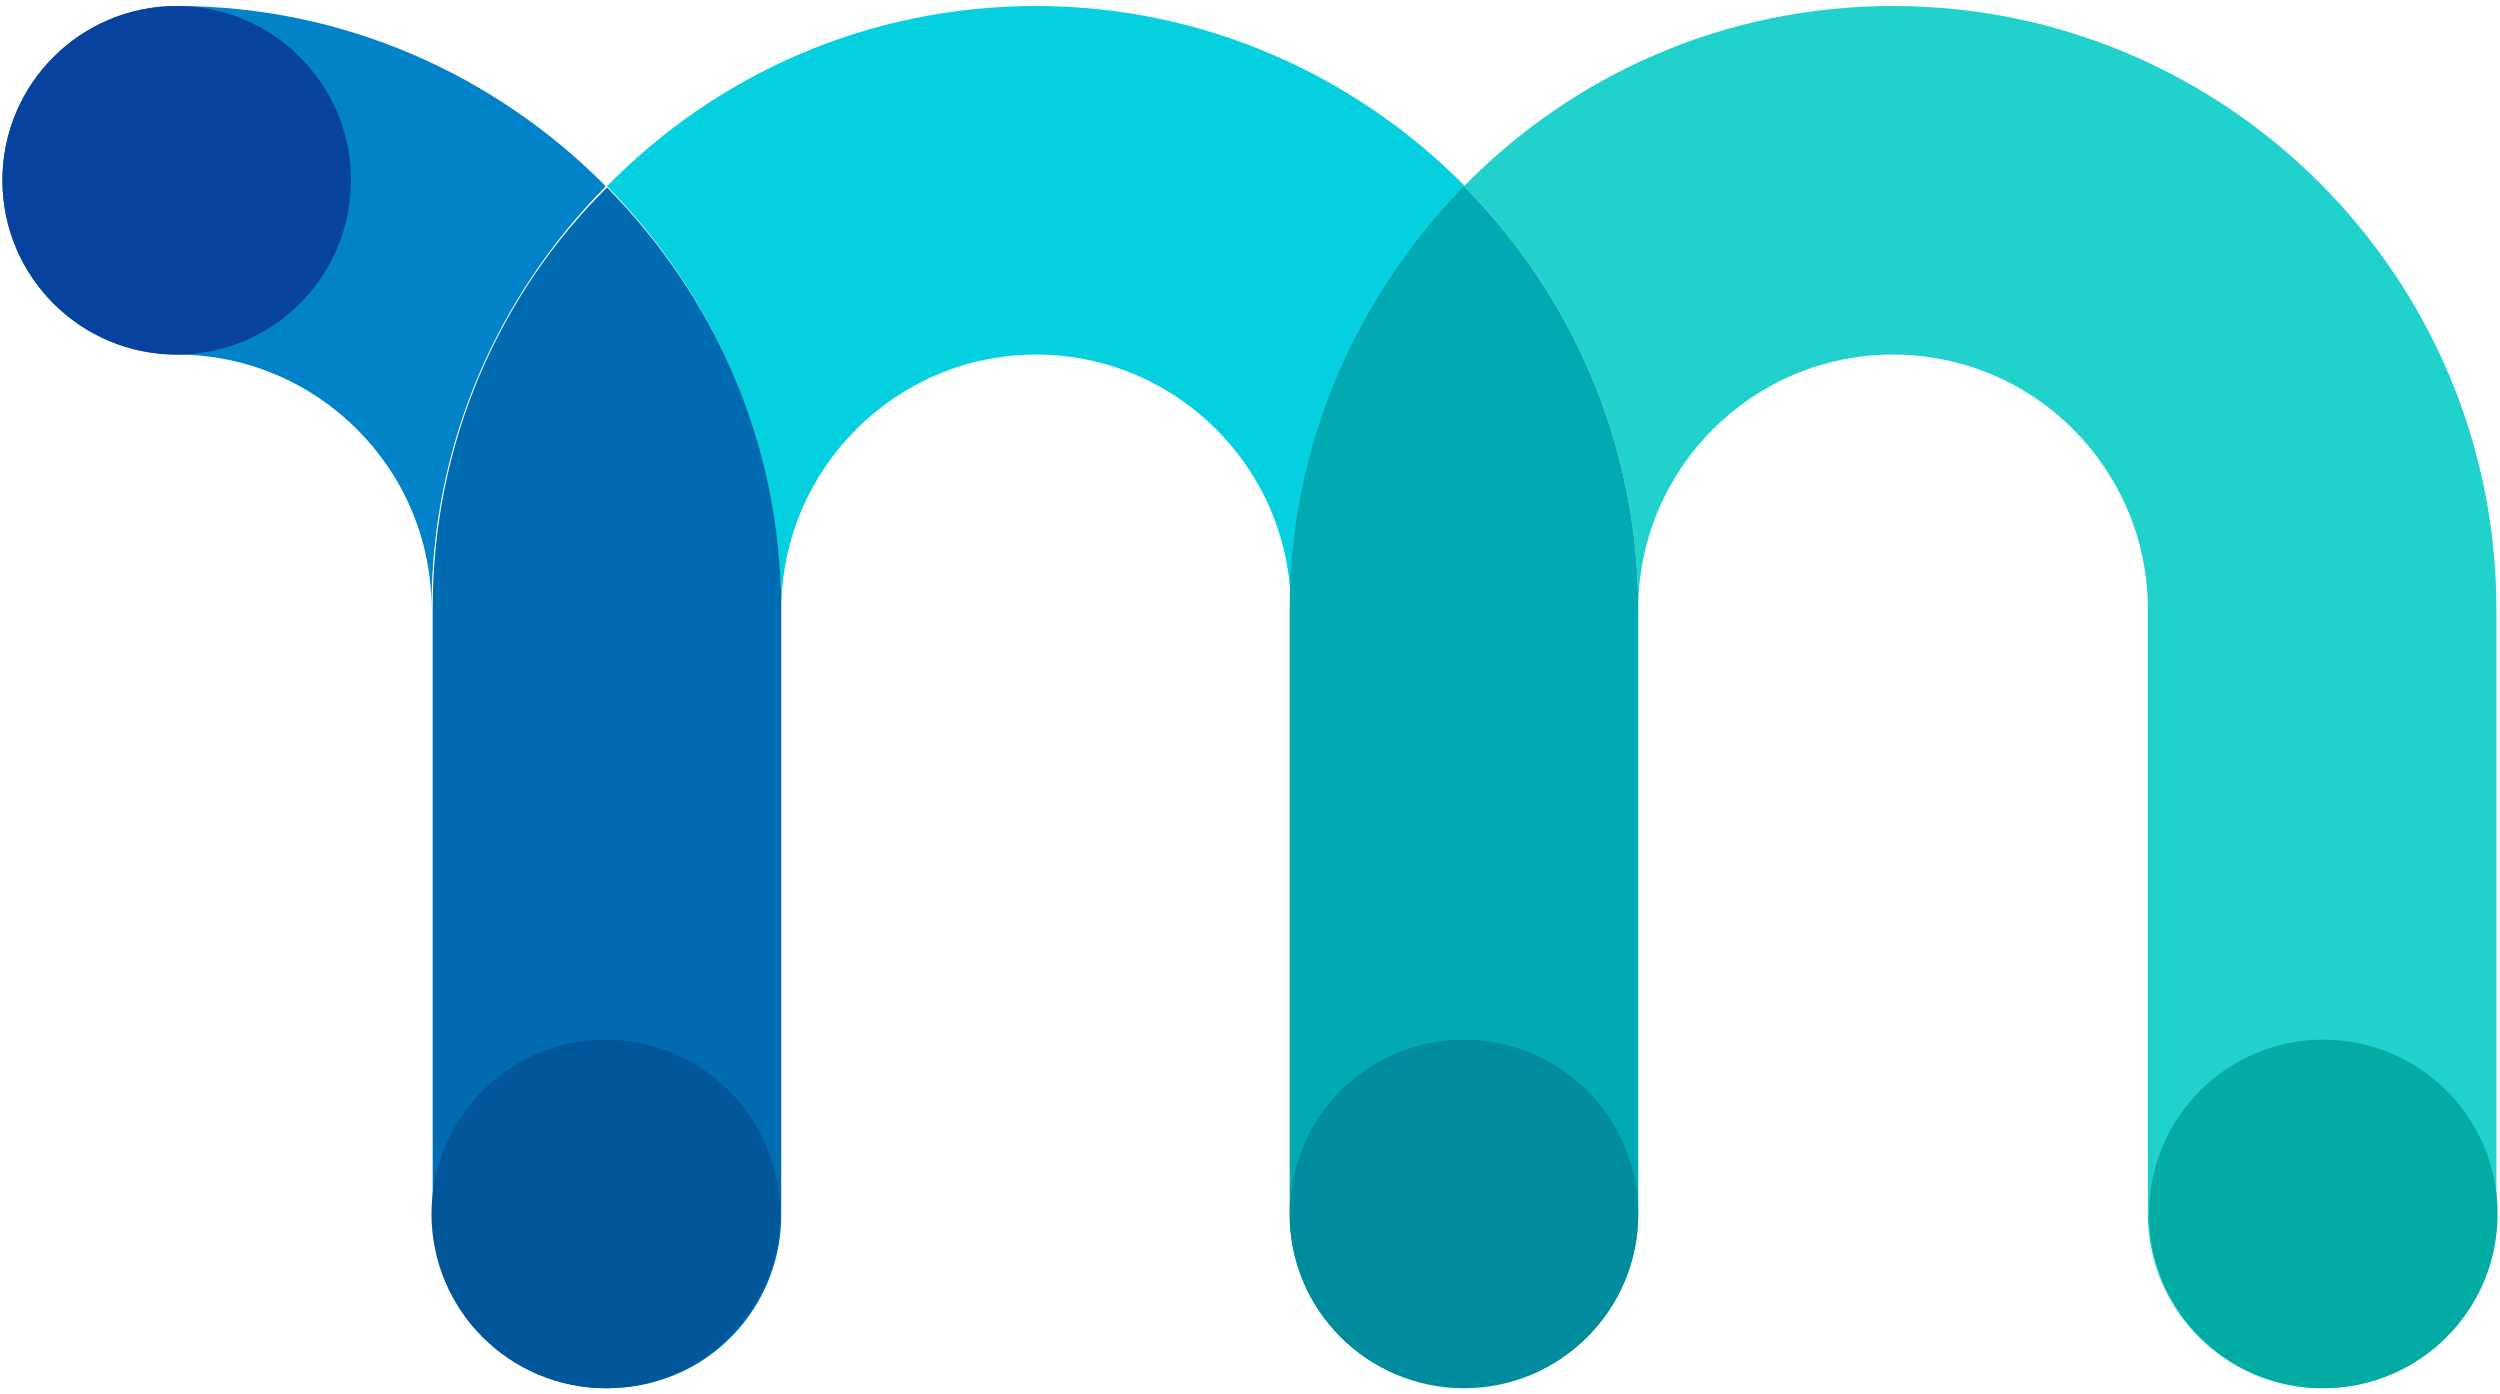
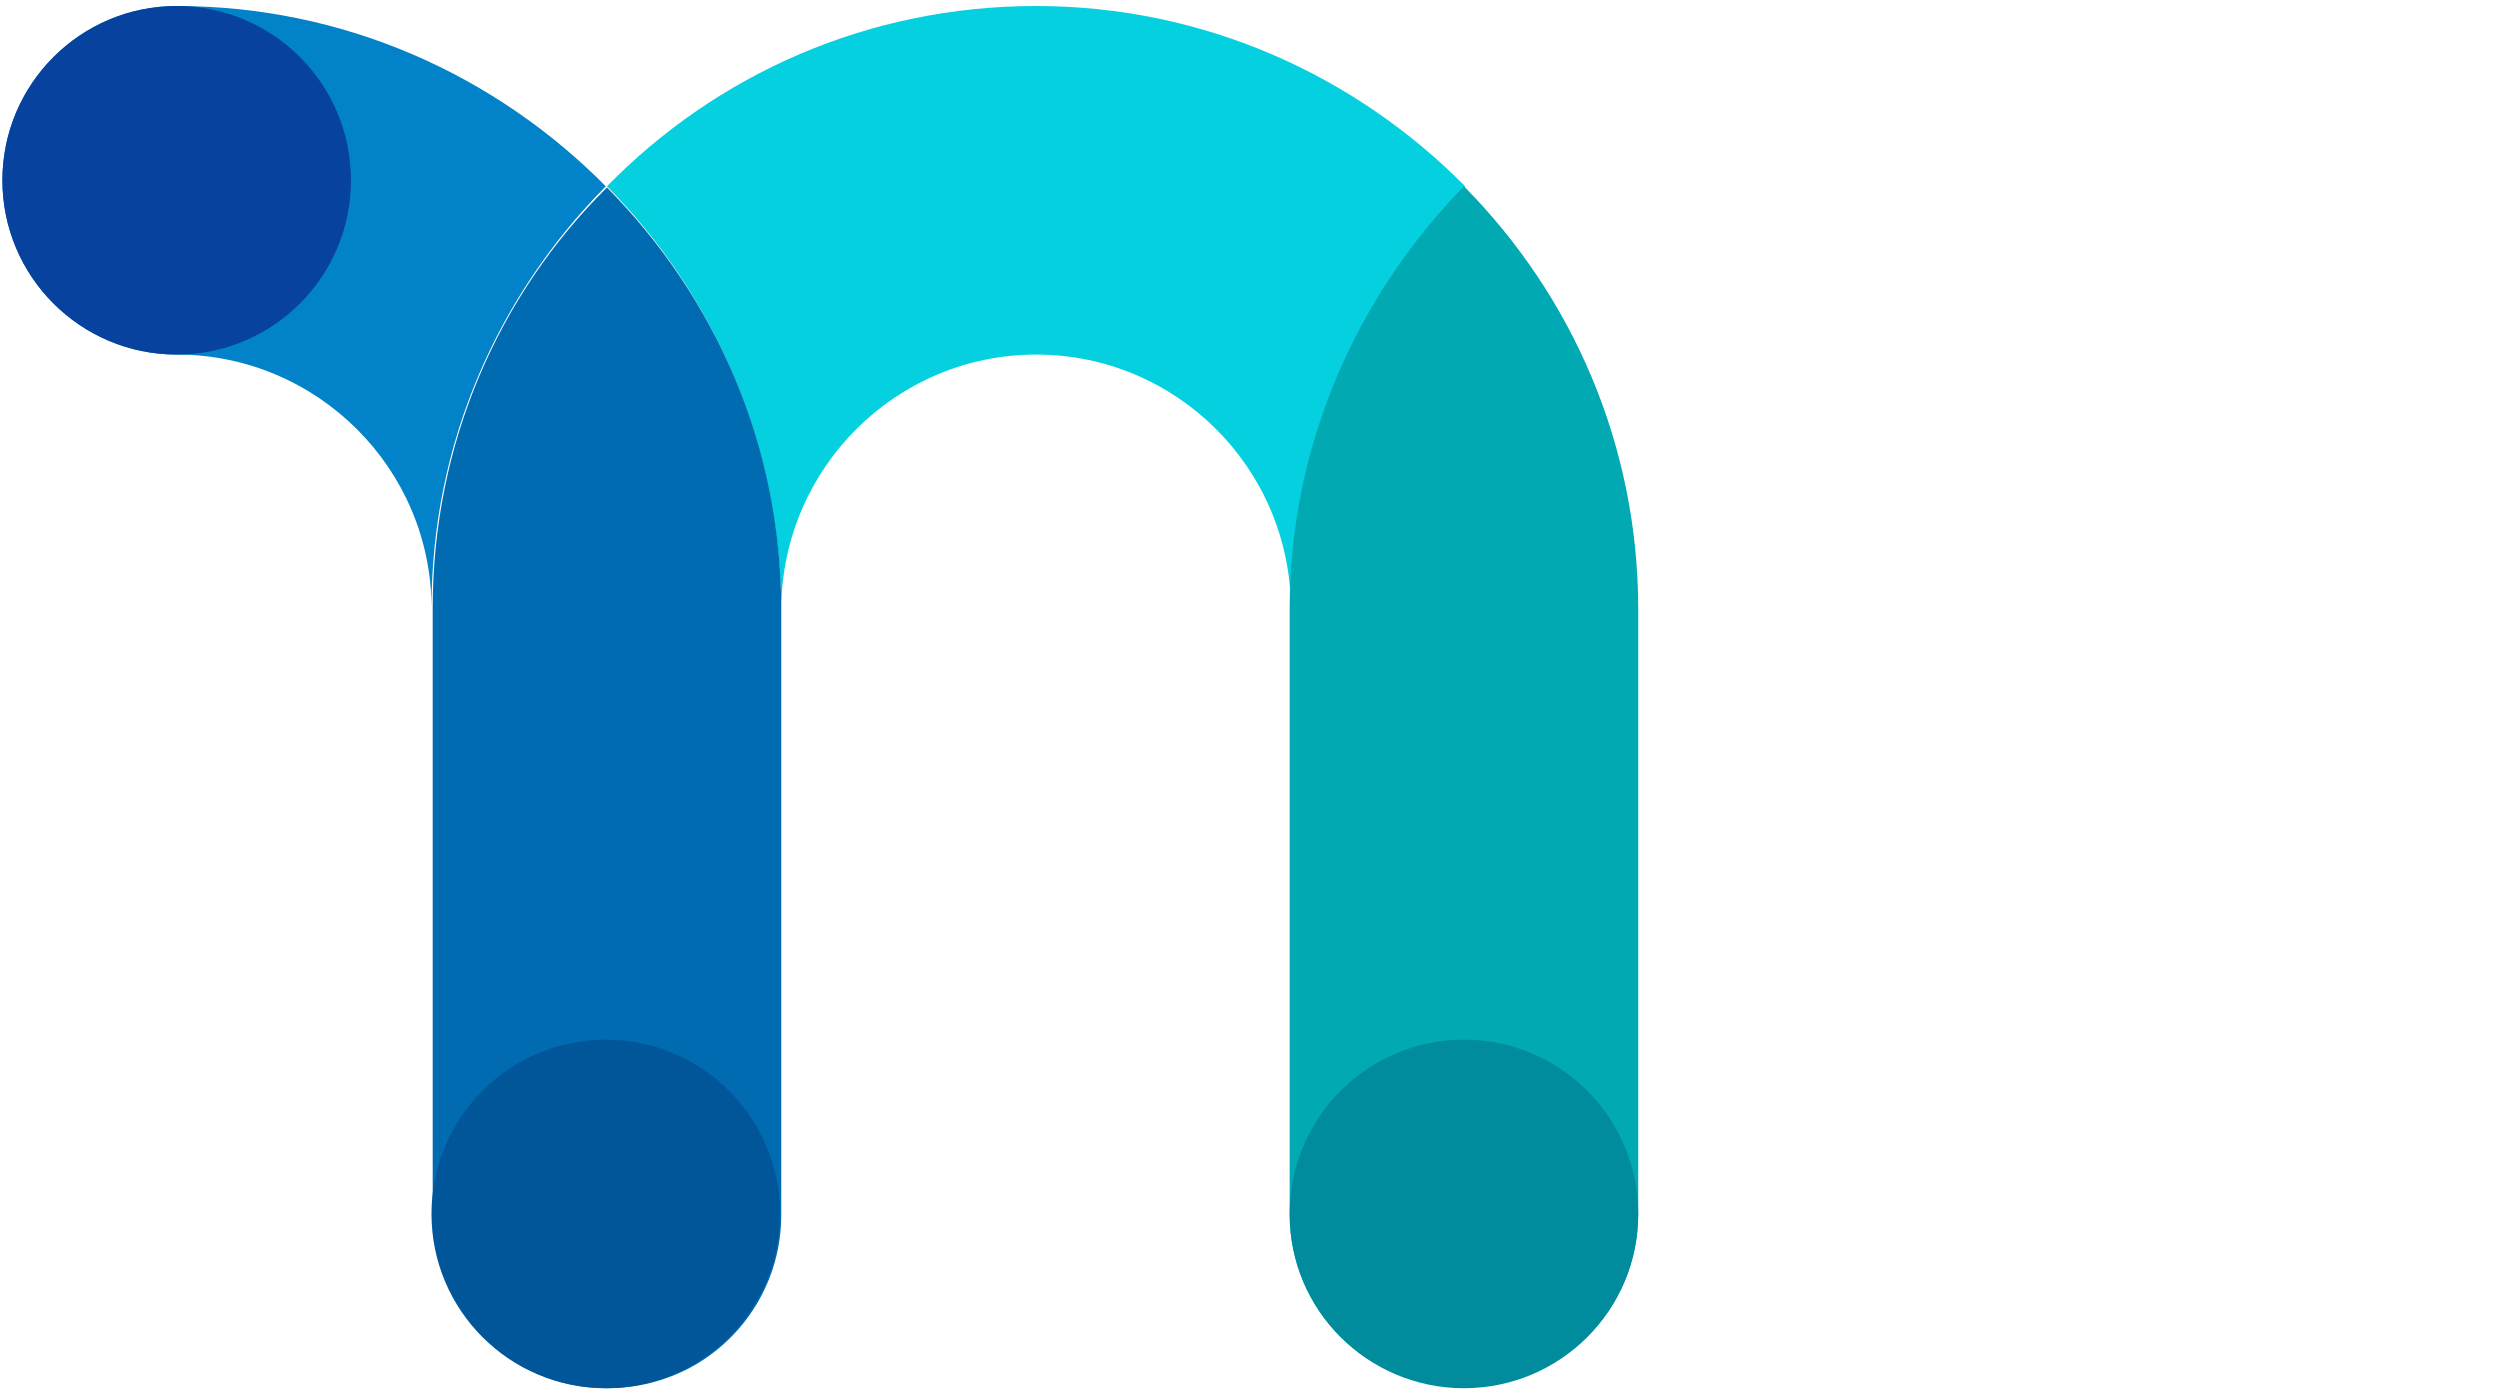
<svg xmlns="http://www.w3.org/2000/svg" viewBox="0 0 208 116" fill="none">
-   <path d="M136.3 50.7C136.3 39 145.8 29.5 157.5 29.5C169.2 29.5 178.7 39 178.7 50.7V101C178.7 109 185.2 115.5 193.2 115.5C201.2 115.5 207.7 109 207.7 101V50.7C207.7 23 185.2 0.5 157.5 0.5C143.5 0.5 130.9 6.2 121.8 15.5C130.8 24.6 136.3 37 136.3 50.7Z" fill="#20D1CC" />
  <path d="M107.4 50.7C107.4 37 112.9 24.6 121.9 15.5C112.8 6.3 100.2 0.5 86.2 0.5C72.2 0.5 59.6 6.2 50.5 15.5C59.4 24.5 64.9 36.9 65 50.6C65.1 38.9 74.6 29.5 86.2 29.5C97.9 29.5 107.4 39 107.4 50.7Z" fill="#05D0E0" />
  <path d="M136.3 101V50.7C136.3 37 130.8 24.6 121.8 15.5C112.9 24.6 107.3 37 107.3 50.7V101C107.3 105 108.9 108.6 111.5 111.2C114.1 113.8 117.7 115.4 121.7 115.4C129.8 115.5 136.3 109 136.3 101Z" fill="#01A9B2" />
  <path d="M14.7 0.5C6.7 0.5 0.2 7 0.2 15C0.2 23 6.7 29.5 14.7 29.5C26.4 29.5 35.9 39 35.9 50.6C35.9 36.9 41.4 24.6 50.4 15.5C41.3 6.3 28.7 0.5 14.7 0.5Z" fill="#0282C9" />
  <path d="M36 50.6V50.7V101C36 109 42.5 115.5 50.5 115.5C53 115.5 55.3 114.9 57.4 113.8C61.9 111.4 65 106.6 65 101.1V50.8V50.7C65 37 59.5 24.7 50.5 15.6C41.5 24.5 36 36.9 36 50.6Z" fill="#016BB1" />
  <path d="M14.7 29.5C22.708 29.5 29.2 23.008 29.2 15C29.2 6.992 22.708 0.5 14.7 0.5C6.692 0.5 0.2 6.992 0.2 15C0.2 23.008 6.692 29.5 14.7 29.5Z" fill="#06429E" />
  <path d="M50.4 115.5C58.408 115.5 64.9 109.008 64.9 101C64.9 92.992 58.408 86.5 50.4 86.5C42.392 86.5 35.9 92.992 35.9 101C35.9 109.008 42.392 115.5 50.4 115.5Z" fill="#01569A" />
  <path d="M121.8 115.5C129.808 115.5 136.3 109.008 136.3 101C136.3 92.992 129.808 86.5 121.8 86.5C113.792 86.5 107.3 92.992 107.3 101C107.3 109.008 113.792 115.5 121.8 115.5Z" fill="#008C9D" />
-   <path d="M193.3 115.5C201.308 115.5 207.8 109.008 207.8 101C207.8 92.992 201.308 86.5 193.3 86.5C185.292 86.5 178.8 92.992 178.8 101C178.8 109.008 185.292 115.5 193.3 115.5Z" fill="#03ABA3" />
</svg>